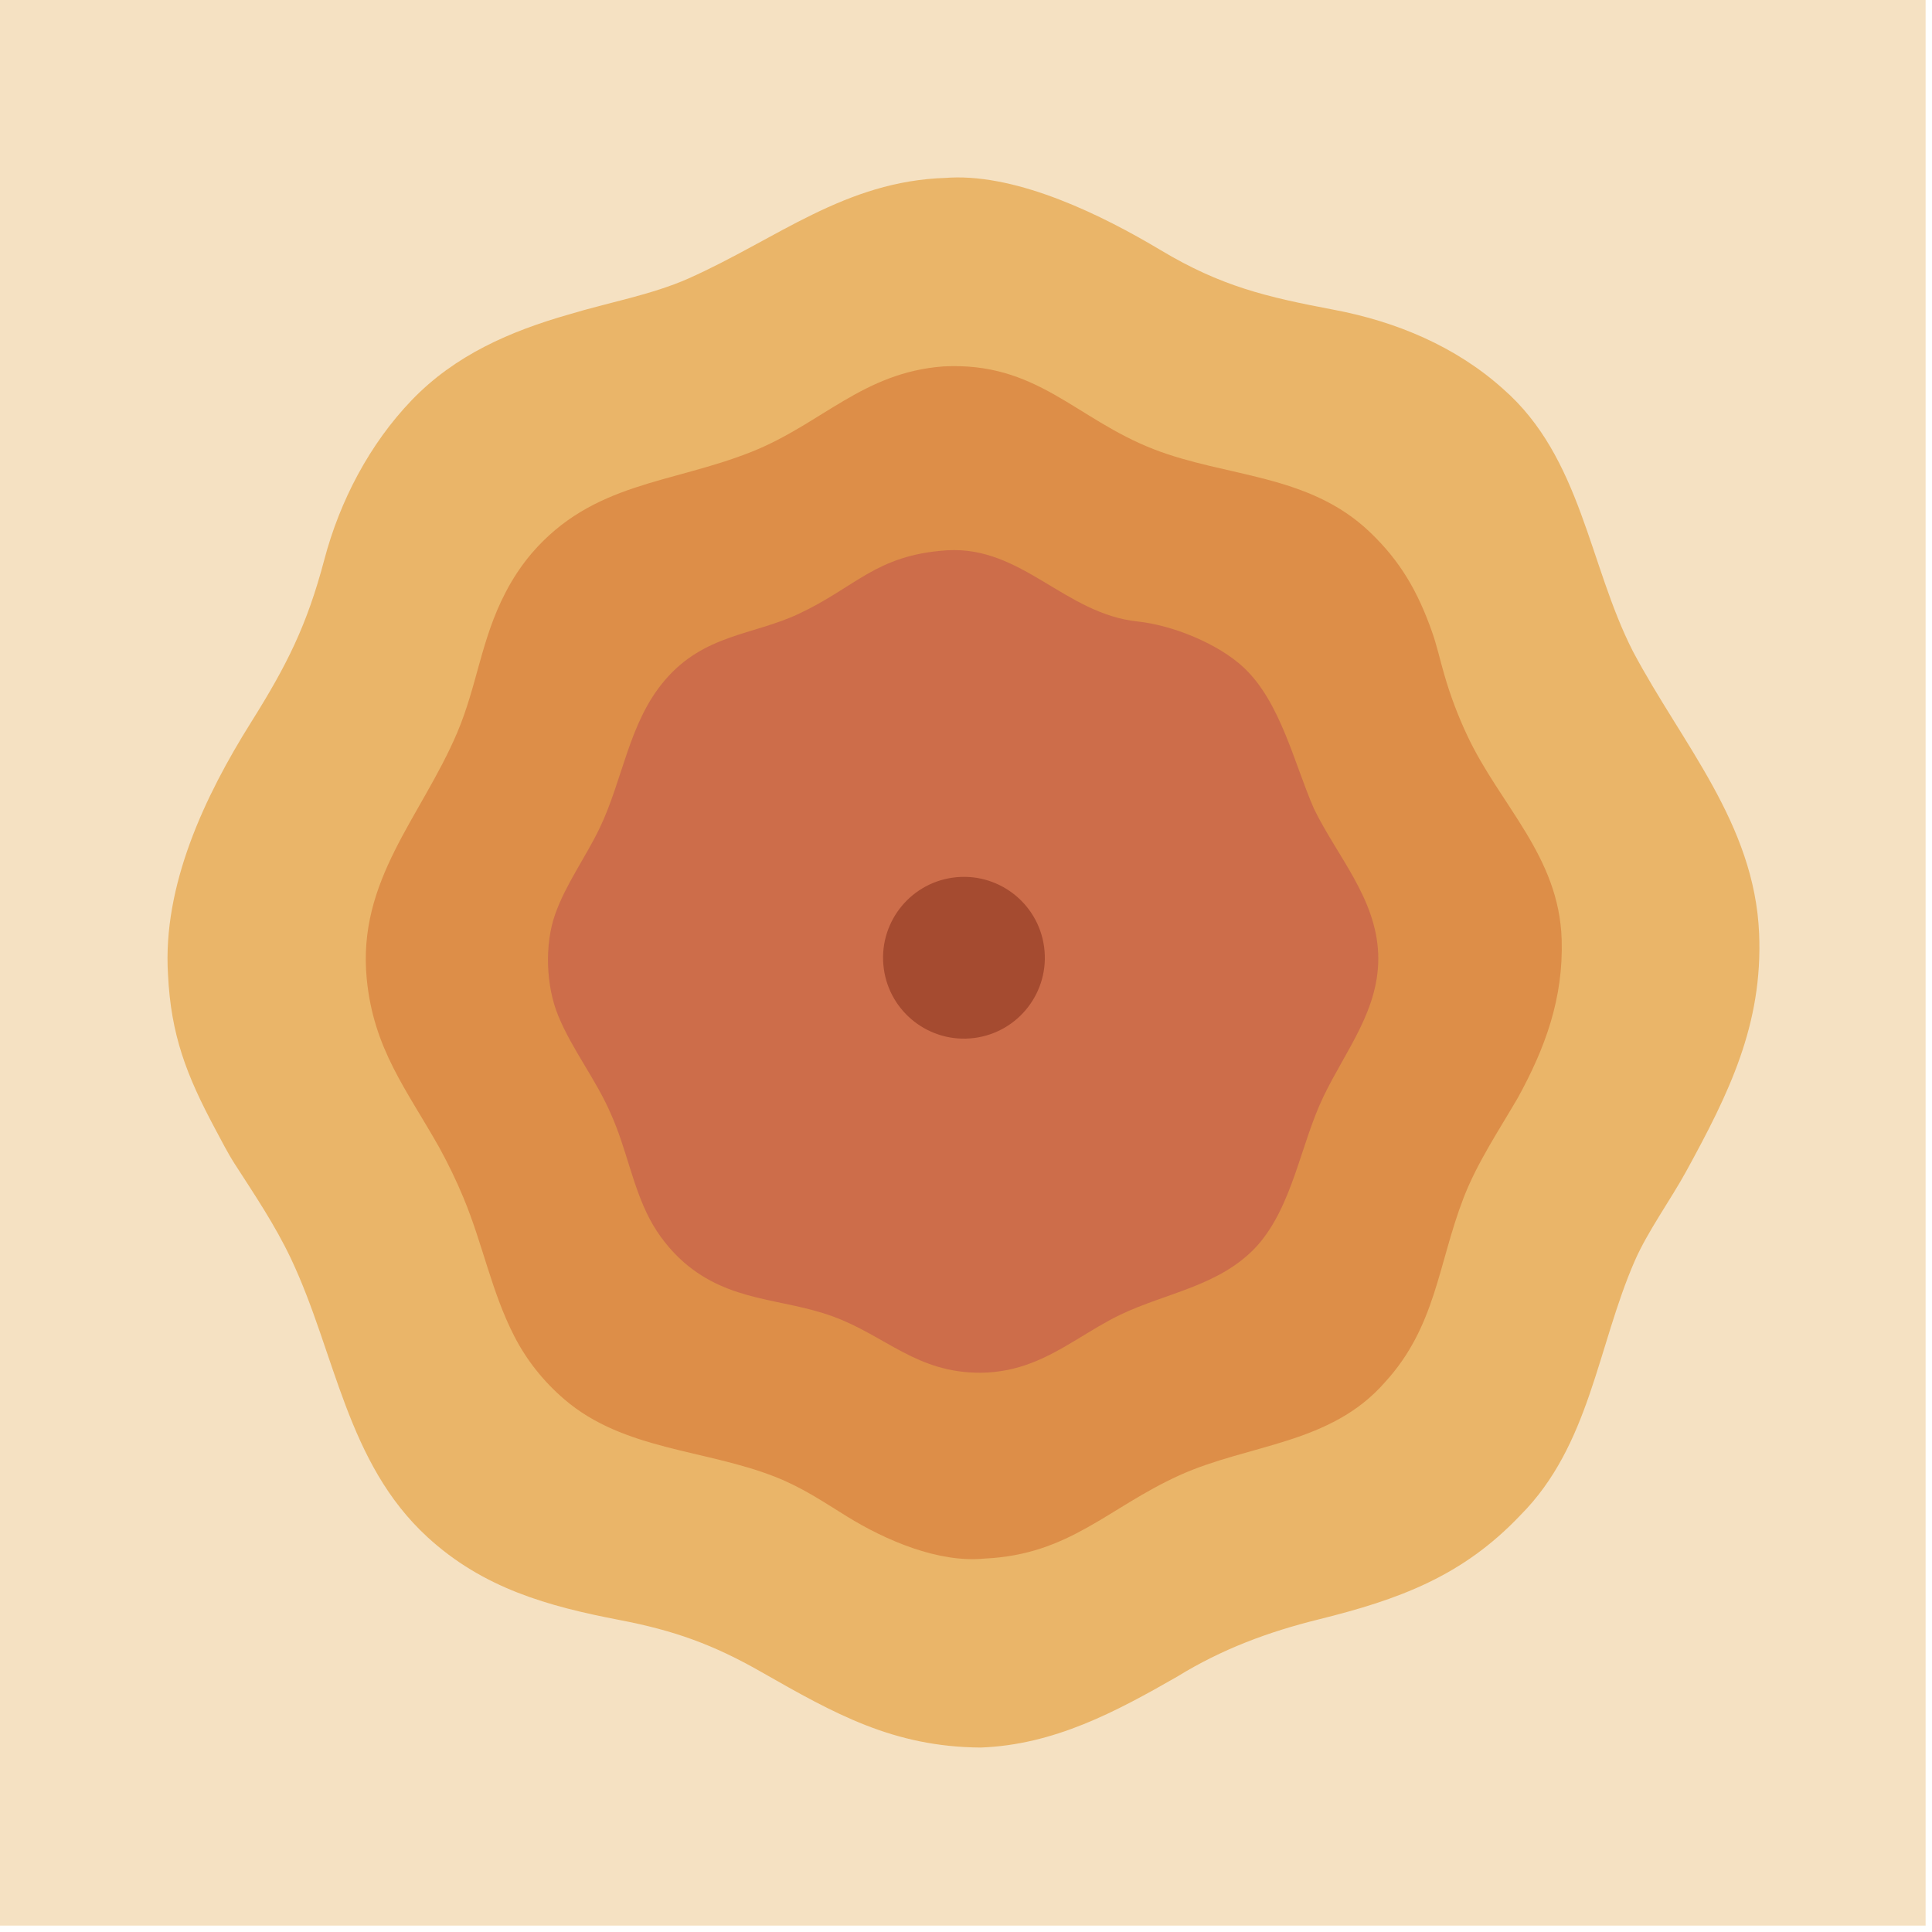
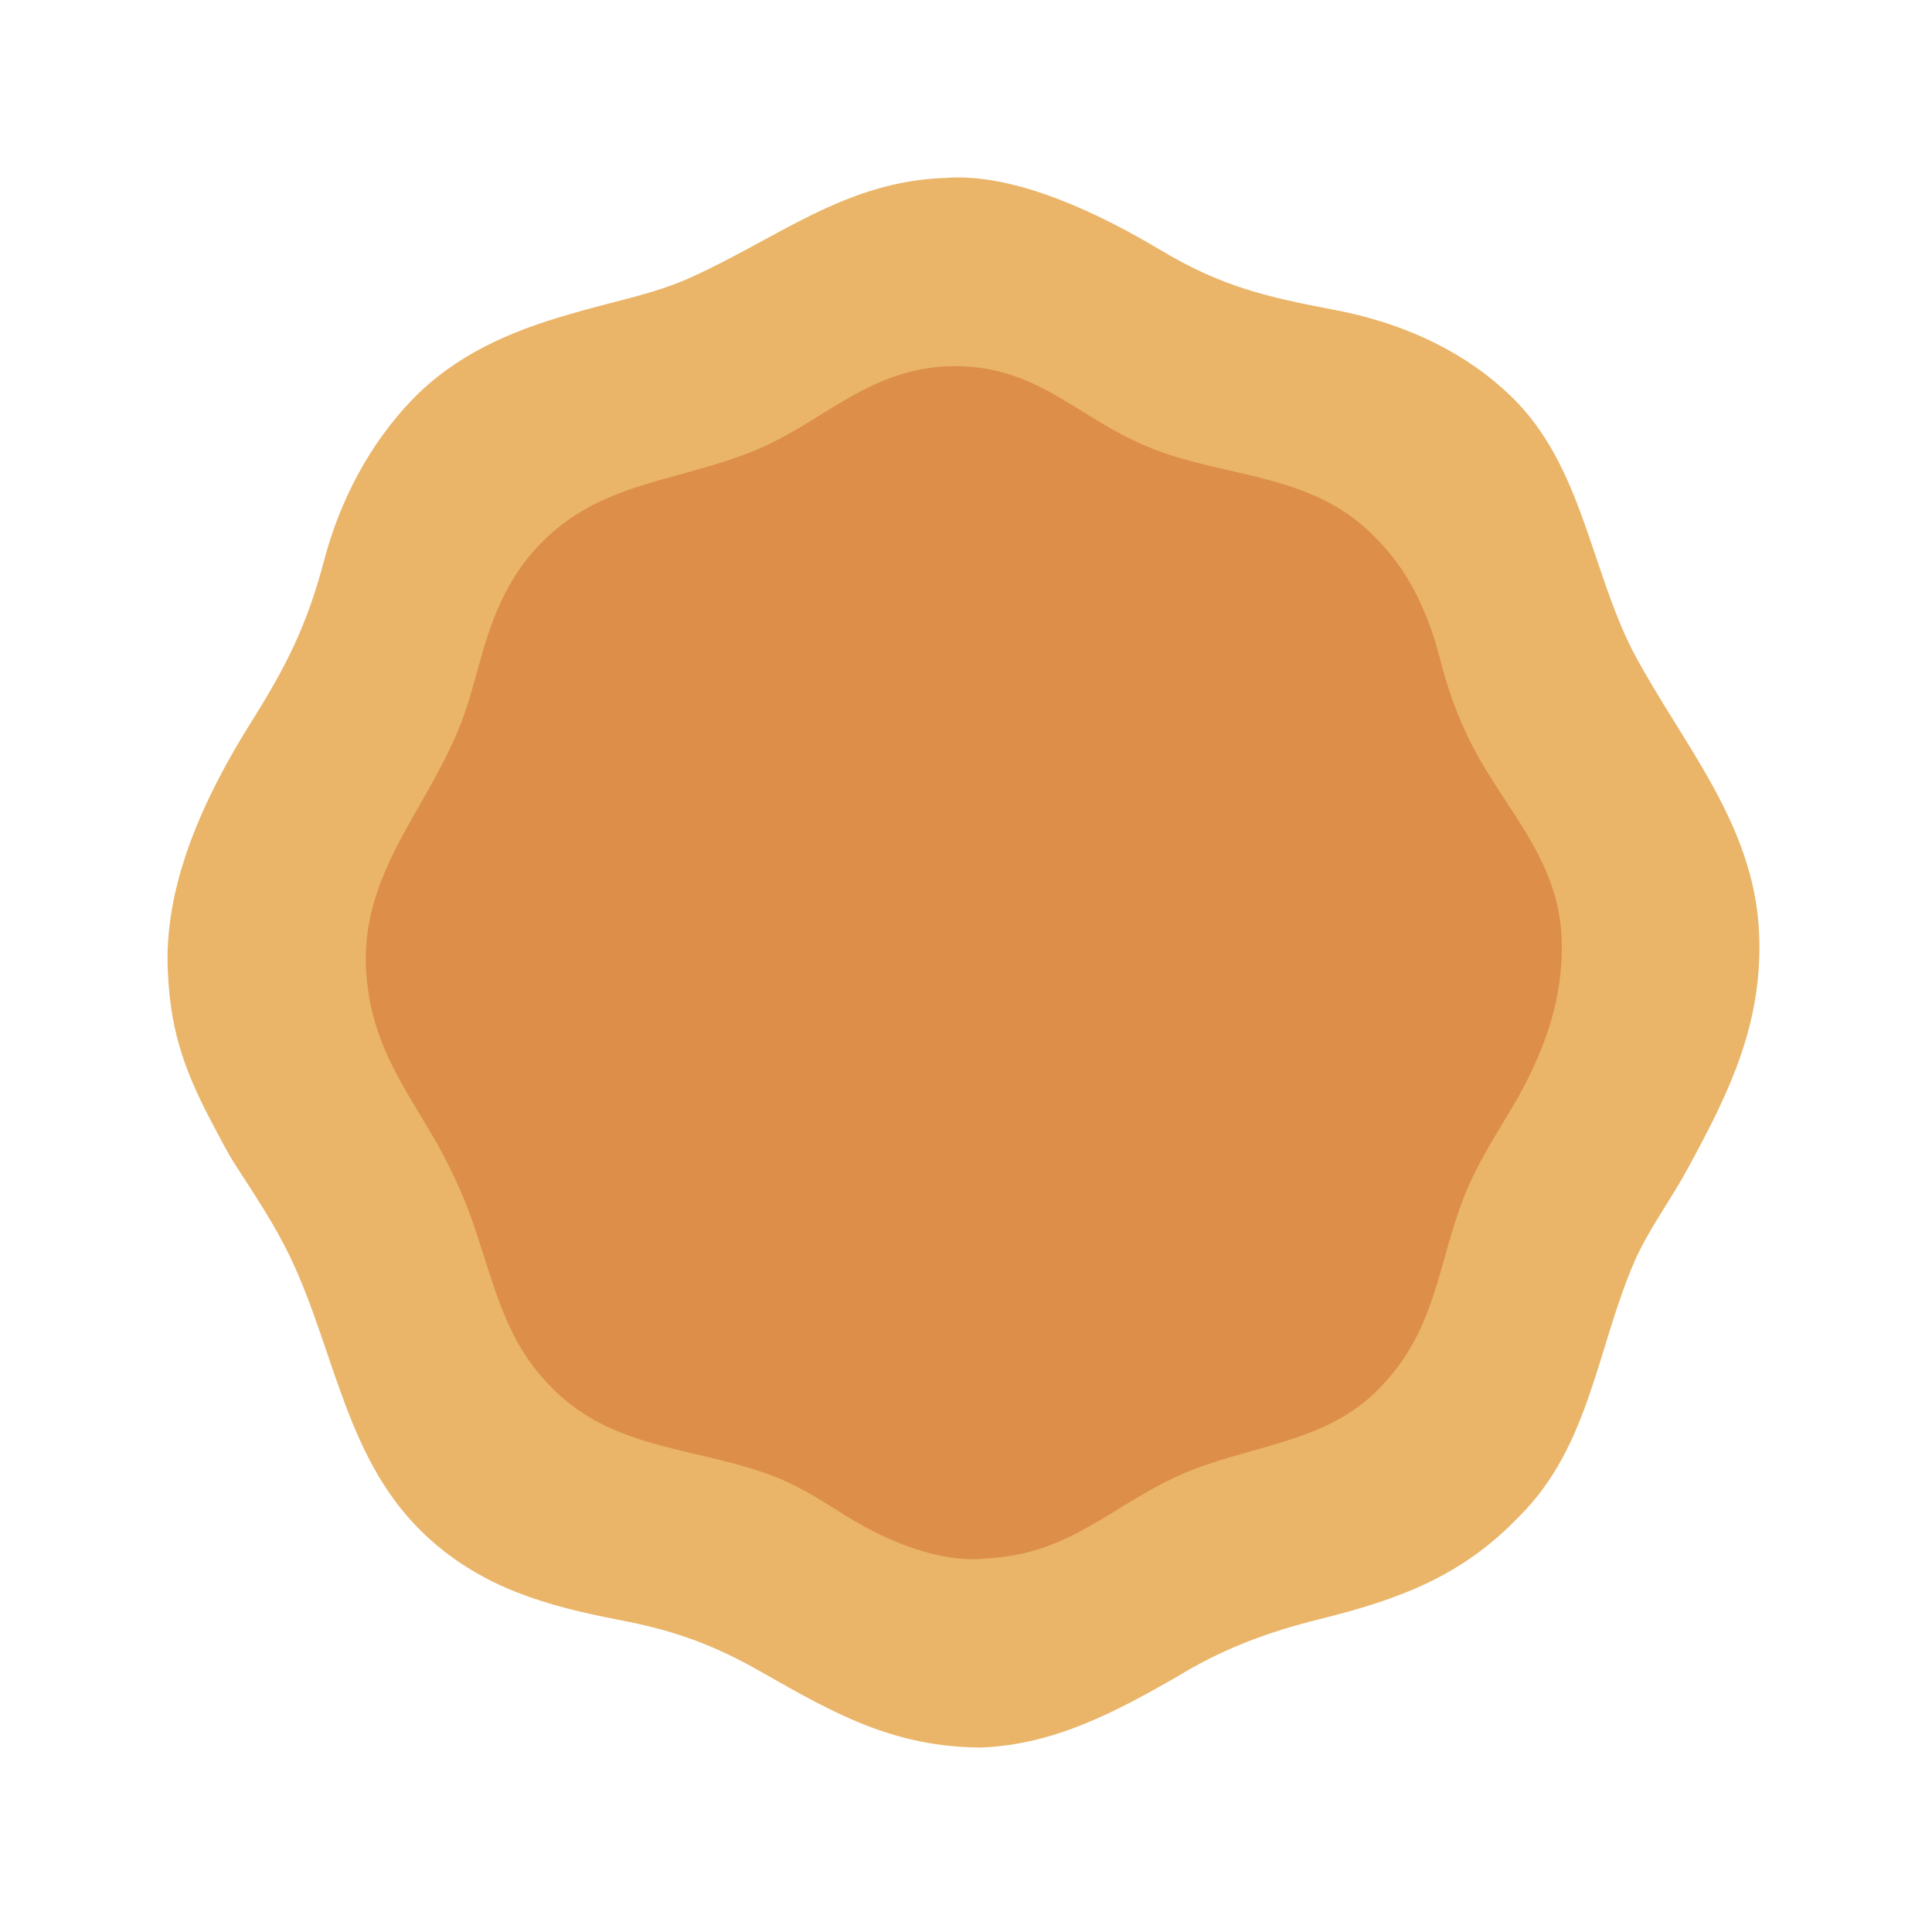
<svg xmlns="http://www.w3.org/2000/svg" id="svg" version="1.1" viewBox="0 0 300 300" width="300" height="300">
  <svg>
    <defs>
      <clipPath id="clip-1">
        <rect x="0" y="0" transform="scale(0.146,0.146)" width="2048" height="2048" fill="none" />
      </clipPath>
    </defs>
    <g clip-path="url(#clip-1)" fill="none" fill-rule="nonzero" stroke="none" stroke-width="1" stroke-linecap="butt" stroke-linejoin="miter" stroke-miterlimit="10" stroke-dasharray="" stroke-dashoffset="0" font-family="none" font-weight="none" font-size="none" text-anchor="none" style="mix-blend-mode: normal">
-       <path d="M0,0h300v300h-300z" fill="#f5e1c2" />
      <path d="M146.886,27.623c0.227,-0.019 0.454,-0.034 0.681,-0.045c10.724,-0.491 23.596,5.844 32.65,11.259c9.407,5.626 16.333,7.261 26.969,9.276c9.586,1.816 18.87,5.674 26.213,12.28c12.167,10.619 13.302,27.331 20.164,40.753c7.613,14.373 18.866,26.706 19.592,43.796c0.599,14.119 -4.696,24.831 -11.303,36.906c-2.416,4.417 -6.019,9.379 -8.011,13.948c-5.811,13.33 -6.951,28.63 -17.741,39.469c-9.009,9.514 -18.895,13.109 -31.374,16.203c-7.835,1.942 -15.018,4.62 -21.904,8.862c-9.609,5.505 -19.148,10.608 -30.541,11.027c-13.577,-0.098 -22.665,-5.234 -34.105,-11.757c-7.449,-4.248 -13.499,-6.419 -21.909,-8.033c-11.219,-2.152 -21.246,-4.95 -29.877,-12.873c-12.614,-11.58 -14.223,-28.462 -21.204,-43.238c-2.477,-5.229 -5.624,-9.889 -8.748,-14.739c-1.045,-1.622 -2.121,-3.722 -3.048,-5.458c-4.42,-8.273 -6.853,-14.511 -7.304,-23.958c-0.856,-13.784 5.705,-27.676 12.874,-39.103c5.568,-8.874 8.695,-15.056 11.405,-25.318c2.4,-9.087 7.015,-17.929 13.577,-24.754c6.718,-6.987 15.288,-10.71 24.482,-13.323c5.97,-1.815 12.82,-3.035 18.511,-5.572c13.728,-6.121 24.242,-15.13 39.951,-15.608z" fill="#eab569" />
      <path d="M146.477,56.897c14.555,-0.754 20.468,8.104 32.64,12.844c11.313,4.407 24.06,3.783 33.583,12.867c4.797,4.577 7.46,9.274 9.661,15.485c0.741,2.075 1.288,4.554 1.92,6.702c0.929,3.219 2.114,6.359 3.542,9.391c5.098,10.891 14.275,18.705 14.673,31.718c0.277,9.061 -2.512,16.769 -6.832,24.608c-2.938,5.045 -6.294,10.04 -8.407,15.508c-3.961,10.286 -4.295,19.985 -12.198,28.61c-8.457,9.697 -21.183,9.576 -31.959,14.474c-11.143,5.067 -17.019,12.302 -30.24,12.911c-7.129,0.708 -15.38,-2.852 -21.349,-6.546c-3.781,-2.339 -6.928,-4.485 -11.132,-6.144c-10.848,-4.279 -23.545,-4.128 -32.742,-12.034c-3.214,-2.755 -5.862,-6.066 -7.785,-9.817c-3.543,-6.913 -4.868,-14.251 -7.893,-21.507c-1.114,-2.678 -2.375,-5.294 -3.777,-7.833c-5.056,-8.962 -10.175,-15.253 -11.234,-26.128c-1.492,-15.325 8.439,-25.109 14.02,-38.177c3.127,-7.322 3.716,-14.534 7.542,-21.85c1.114,-2.159 2.466,-4.186 4.033,-6.043c9.549,-11.104 21.695,-10.801 34.197,-15.793c10.844,-4.329 17.236,-12.307 29.737,-13.246z" fill="#dd8e48" />
-       <path d="M146.842,85.463l0.278,-0.018c11.578,-0.651 18.24,9.87 29.517,11.058c5.43,0.572 12.521,3.443 16.463,7.129c5.777,5.401 7.843,14.915 10.948,21.982c3.612,7.396 9.595,13.8 9.958,22.468c0.328,8.578 -5.008,14.905 -8.525,22.244c-3.548,7.405 -4.742,16.903 -10.271,23.121c-5.717,6.256 -14.048,7.25 -21.265,10.711c-4.644,2.227 -8.878,5.607 -13.758,7.469c-2.486,0.971 -5.127,1.49 -7.796,1.532c-10.073,0.07 -14.783,-5.72 -23.089,-8.752c-7.855,-2.865 -15.911,-2.159 -23.094,-8.379c-2.178,-1.915 -3.988,-4.21 -5.341,-6.775c-2.638,-5.023 -3.606,-10.939 -5.998,-16.254c-2.285,-5.32 -5.984,-9.927 -8.19,-15.278c-1.902,-4.614 -2.144,-11.064 -0.469,-15.778c1.64,-4.619 4.677,-8.772 6.835,-13.216c3.716,-7.652 4.564,-16.548 10.211,-23.125c6.086,-7.121 13.634,-6.954 20.717,-10.262c8.949,-4.18 11.983,-9.102 22.87,-9.876z" fill="#cd6d4a" />
-       <path d="M147.911,136.286c6.908,-0.984 13.293,3.851 14.219,10.765c0.927,6.916 -3.959,13.261 -10.881,14.131c-6.843,0.86 -13.1,-3.958 -14.016,-10.793c-0.916,-6.836 3.85,-13.131 10.678,-14.104z" fill="#a54b30" />
    </g>
  </svg>
</svg>